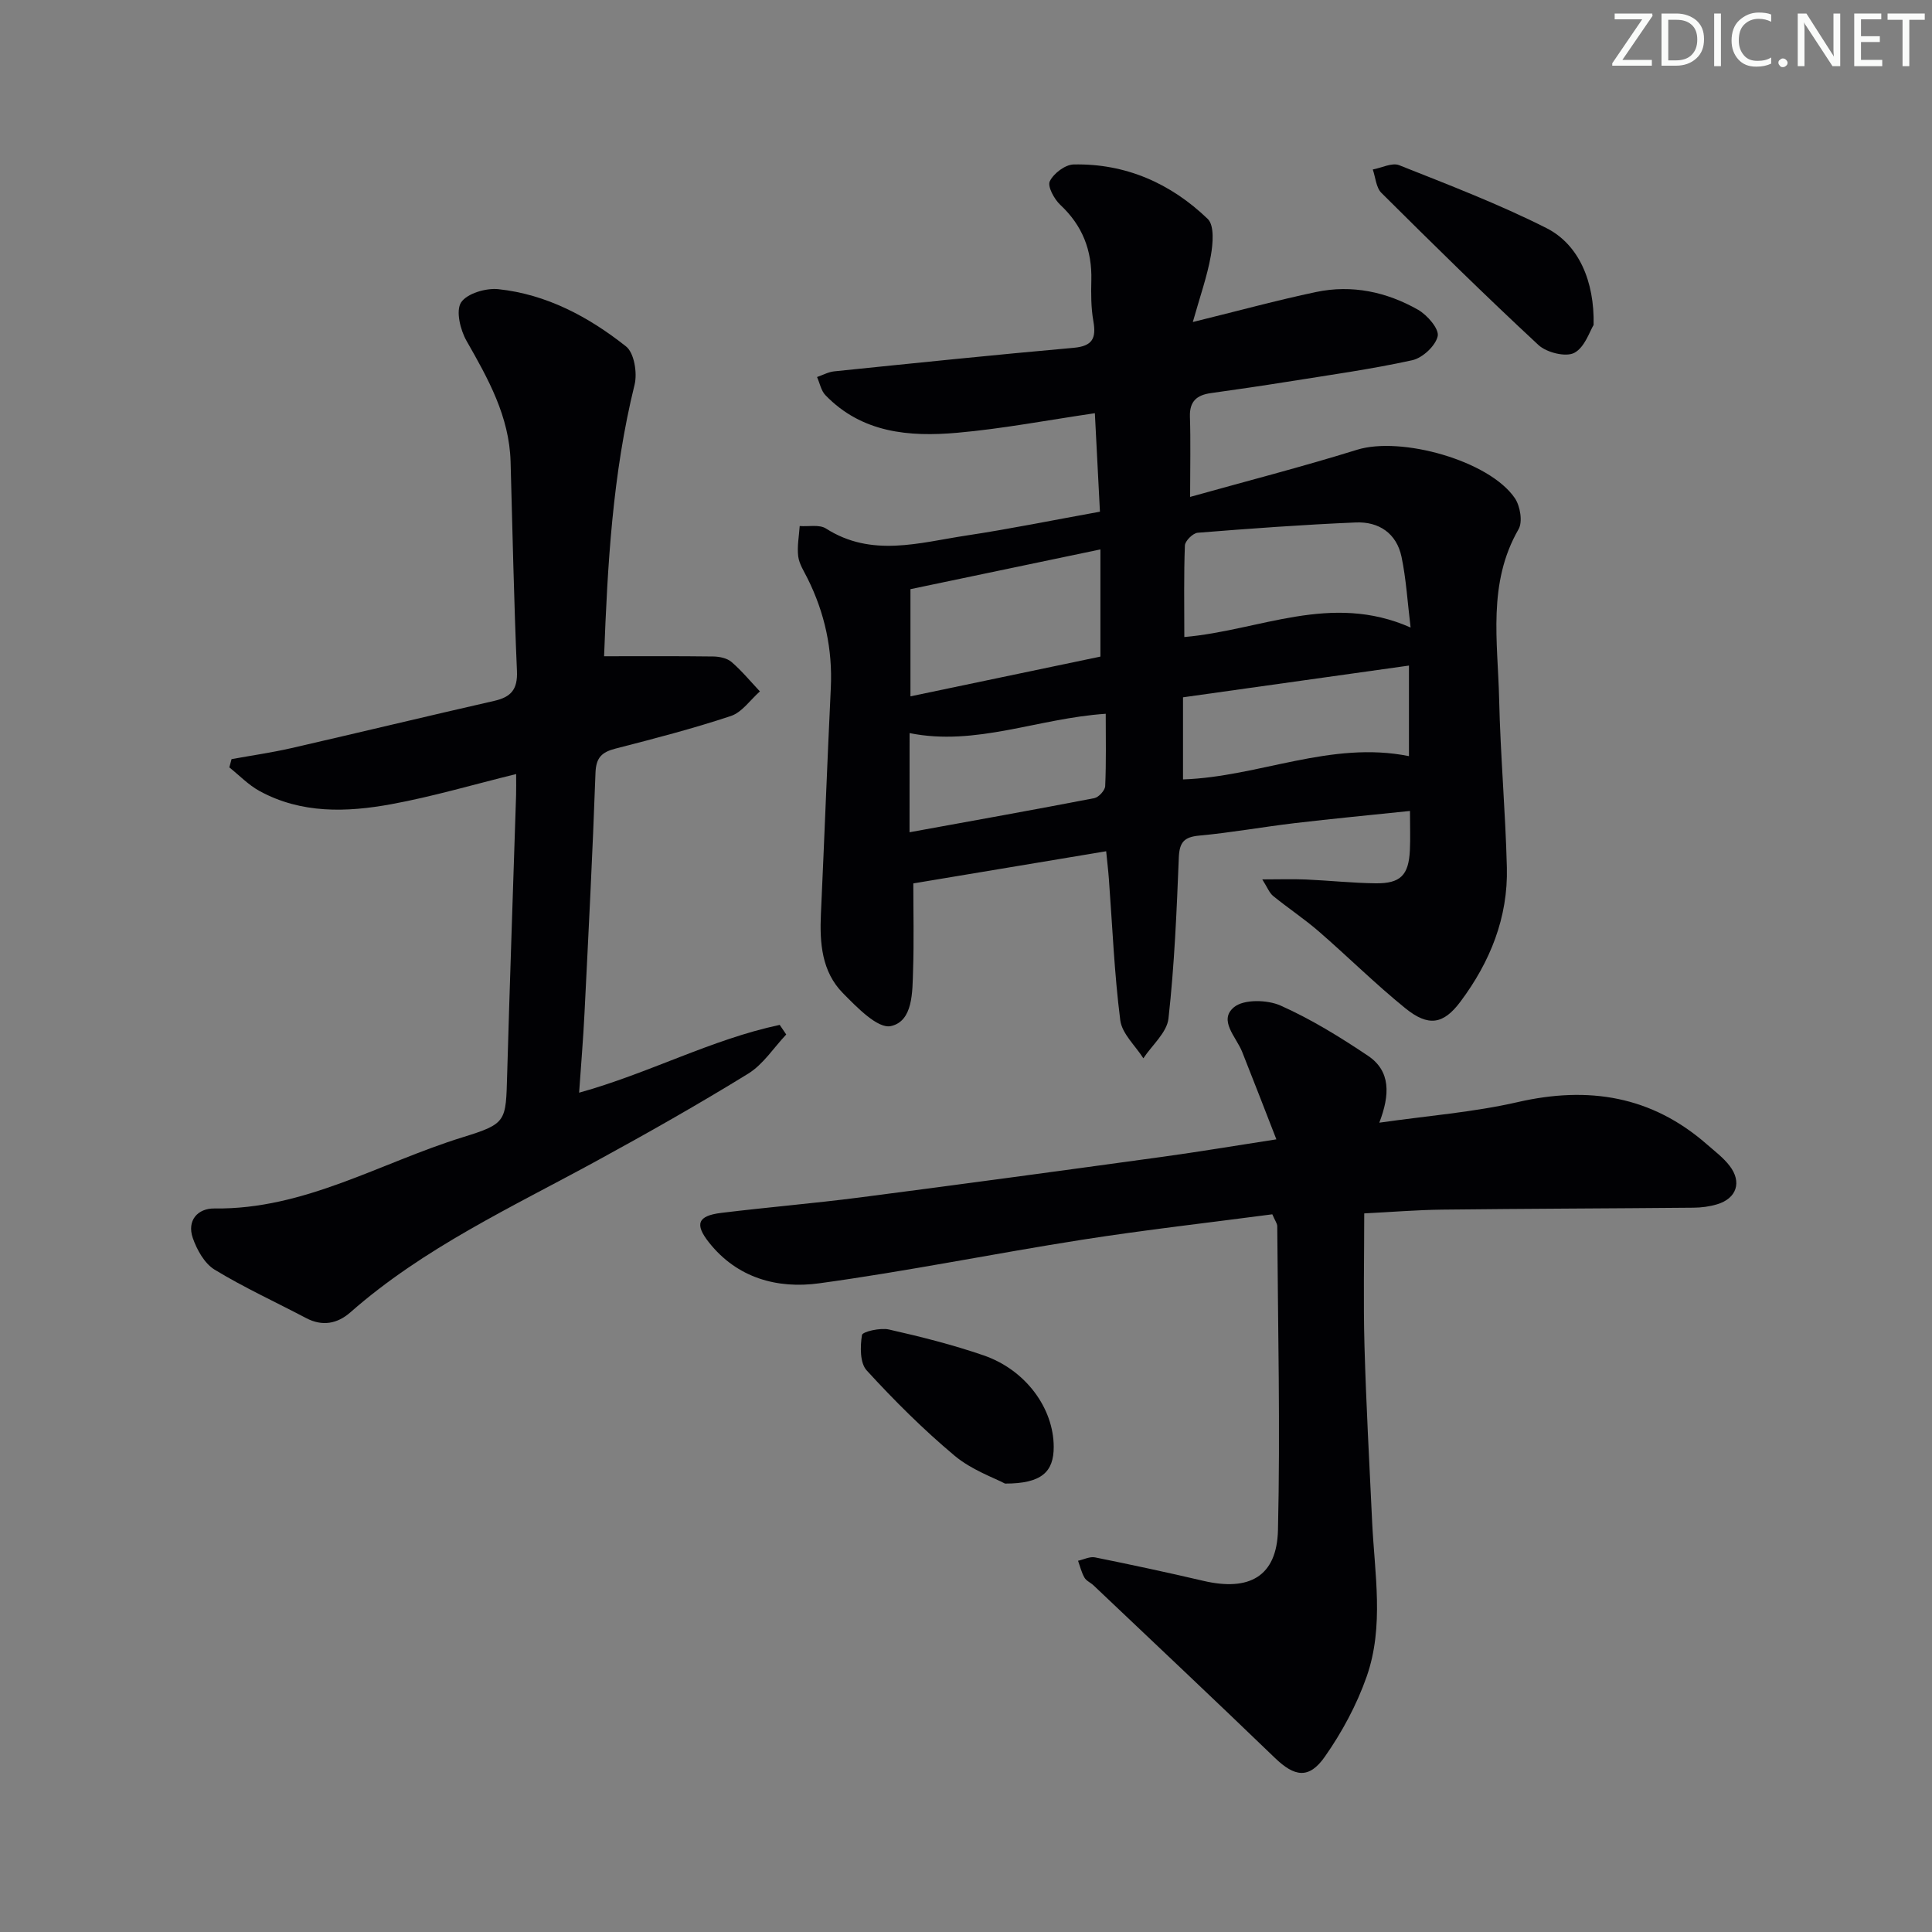
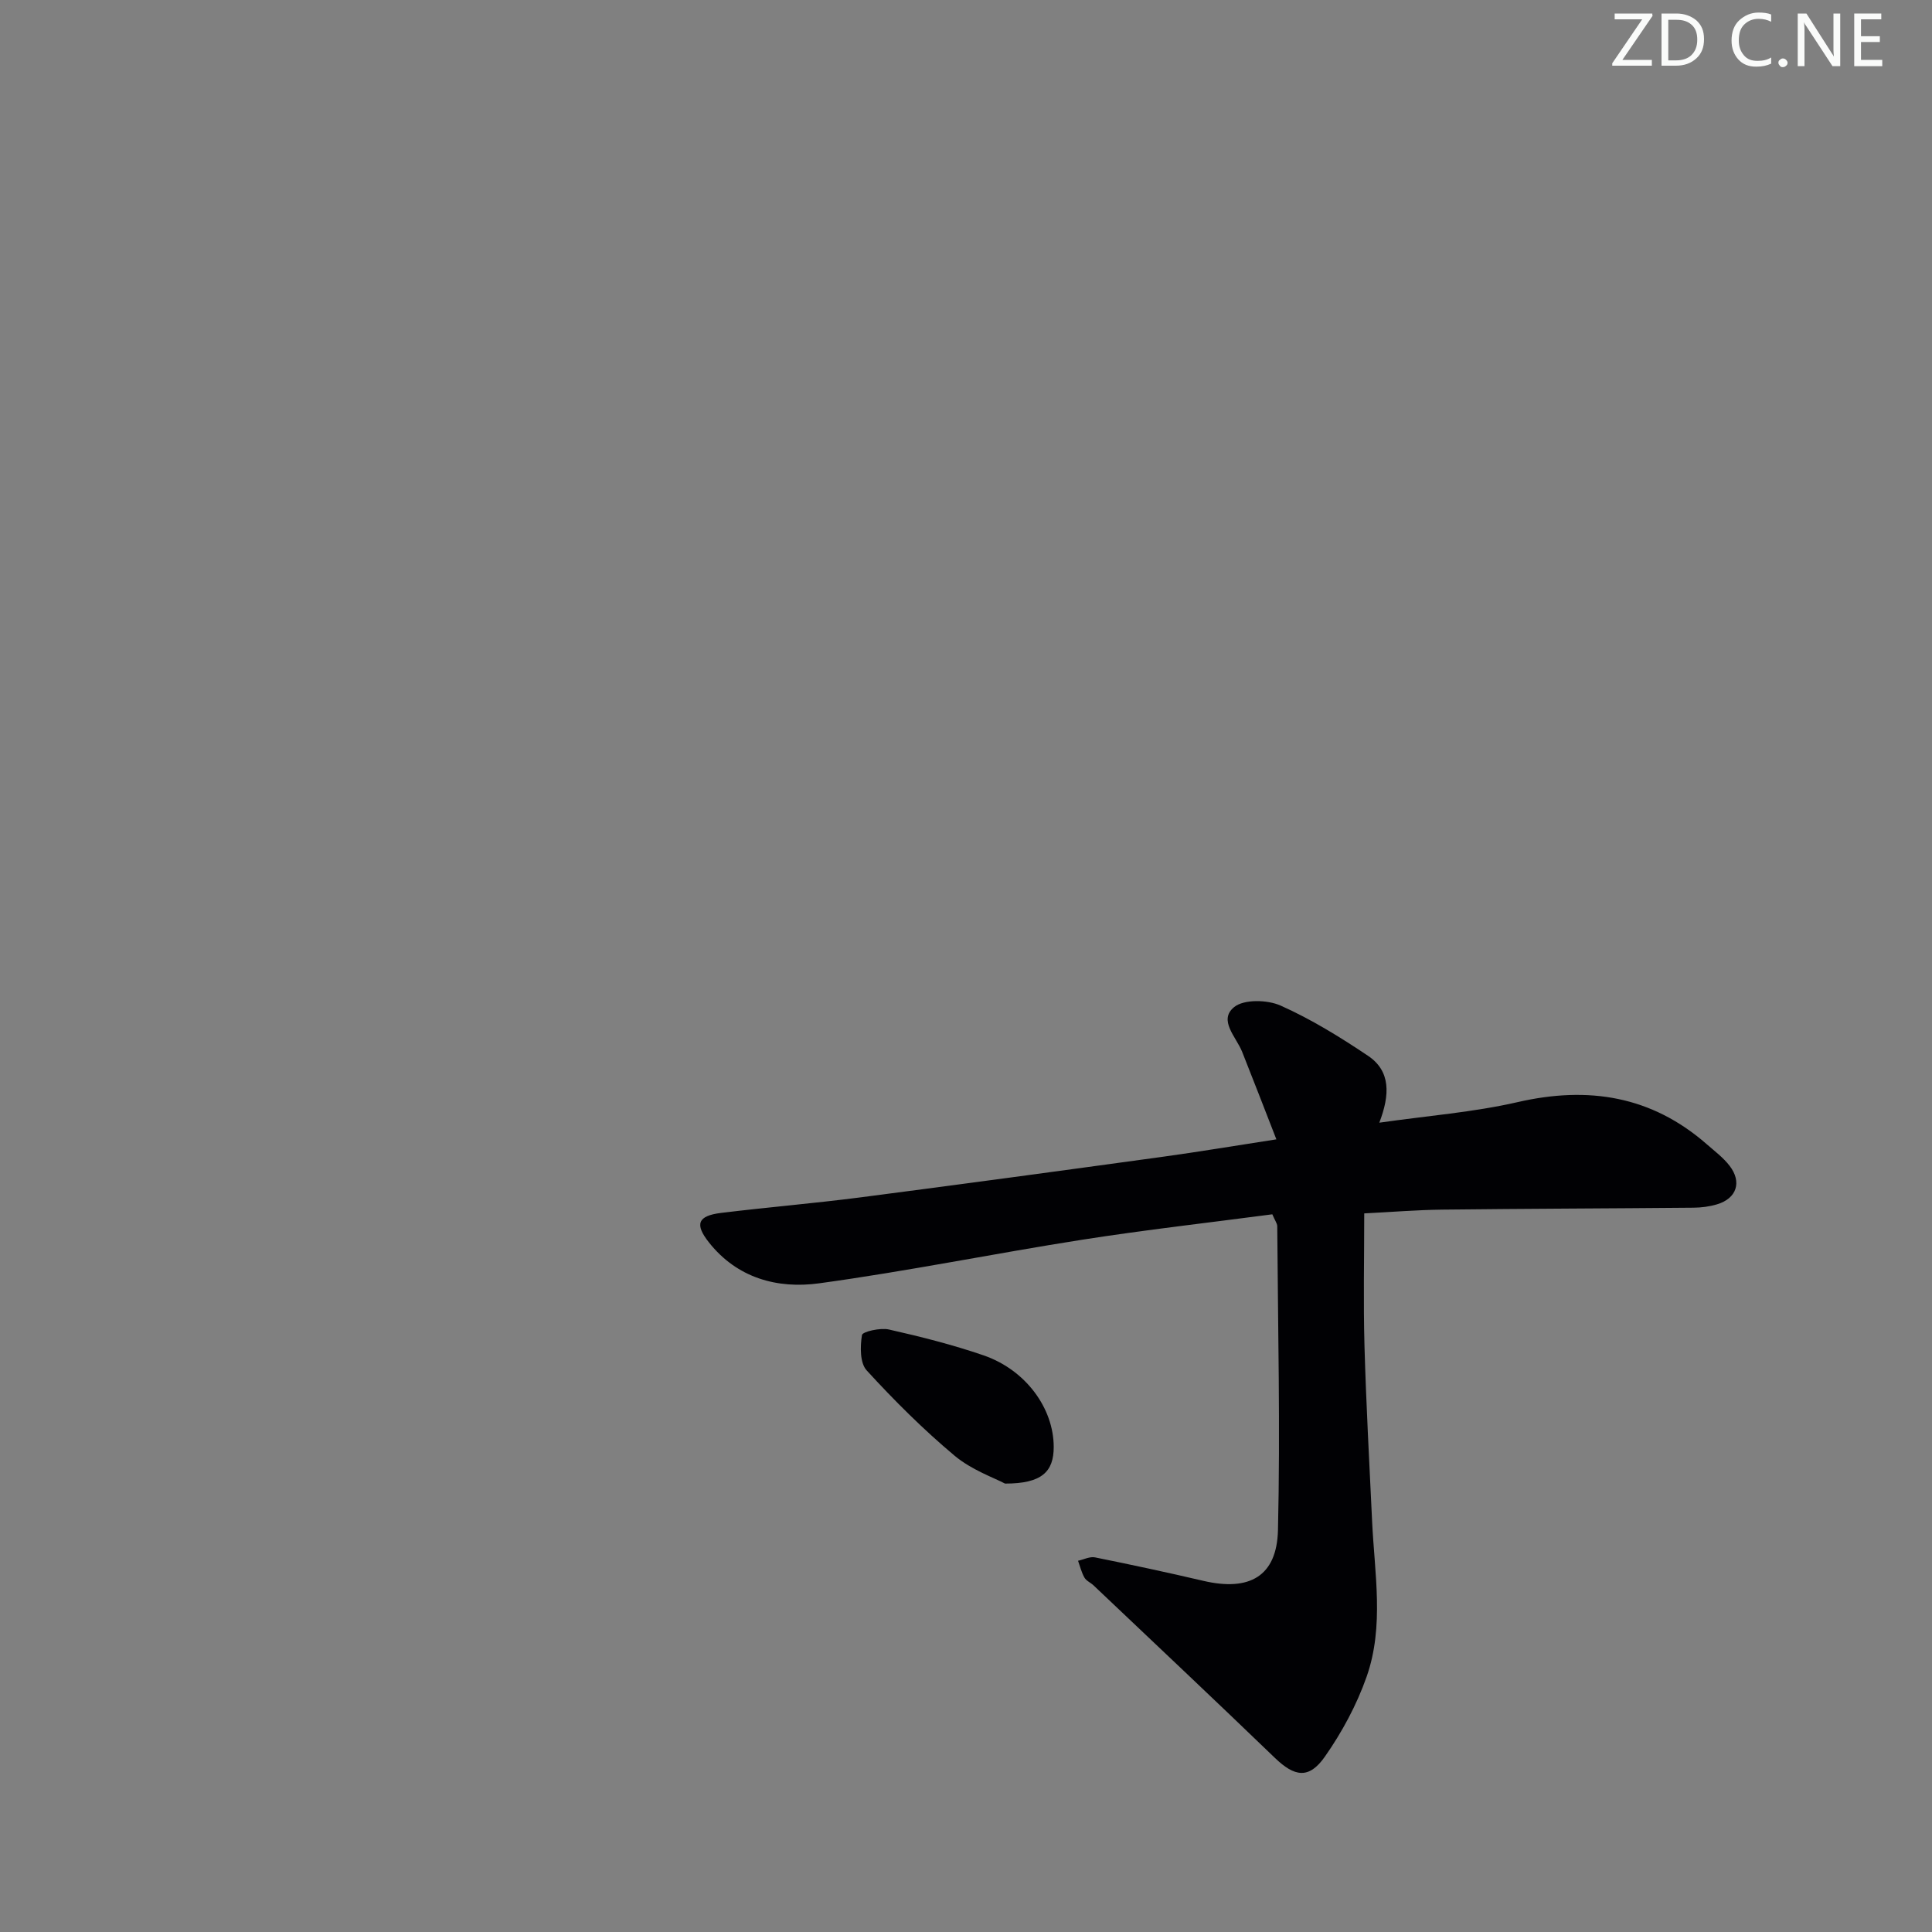
<svg xmlns="http://www.w3.org/2000/svg" enable-background="new 0 0 400 400" viewBox="0 0 400 400">
  <rect x="0" y="0" width="400" height="400" fill="#808080" stroke="none" />
  <g fill="#fafbfa">
    <path d="m342.2 3.2-6.3 9.2h6.1v1.2h-8.2v-.5l6.2-9.1h-5.7v-1.2h7.8v.4z" />
    <path d="m344 13.7v-10.9h3.1c1.6 0 3 .5 4.1 1.4 1.1 1 1.6 2.2 1.6 3.9s-.5 3-1.6 4-2.5 1.5-4.2 1.5h-3zm1.4-9.6v8.4h1.6c1.4 0 2.5-.4 3.2-1.1.8-.8 1.2-1.8 1.2-3.2s-.4-2.4-1.2-3.1-1.8-1-3.1-1z" />
-     <path d="m356.3 2.8v10.9h-1.4v-10.9z" />
    <path d="m366.6 13.2c-.8.4-1.8.6-3 .6-1.6 0-2.8-.5-3.7-1.5s-1.4-2.3-1.4-3.9c0-1.7.5-3.2 1.6-4.2s2.4-1.6 4-1.6c1 0 1.9.1 2.6.4v1.5c-.8-.4-1.6-.6-2.6-.6-1.2 0-2.2.4-3 1.2s-1.1 1.9-1.1 3.3c0 1.3.4 2.3 1.1 3.1s1.6 1.1 2.8 1.1c1.1 0 2-.2 2.8-.7v1.3z" />
    <path d="m368.2 13c0-.3.1-.5.3-.6.2-.2.4-.3.6-.3.3 0 .5.1.7.3s.3.4.3.6-.1.5-.3.6c-.2.2-.4.3-.7.3s-.5-.1-.6-.3c-.2-.2-.3-.4-.3-.6z" />
    <path d="m381.1 13.7h-1.7l-5.5-8.4c-.2-.2-.3-.5-.4-.7 0 .2.1.8.1 1.5v7.6h-1.4v-10.9h1.8l5.3 8.3c.3.4.4.6.4.8 0-.3-.1-.8-.1-1.6v-7.5h1.4v10.9z" />
    <path d="m389.7 13.7h-5.8v-10.9h5.6v1.2h-4.2v3.5h3.9v1.2h-3.9v3.7h4.4z" />
-     <path d="m398.4 4.1h-3.1v9.6h-1.4v-9.6h-3.1v-1.3h7.7v1.3z" />
  </g>
-   <path d="m261.34 182.07c3.56 0 6.3-.1 9.03.02 4.81.21 9.62.73 14.43.79 5.16.06 6.85-1.68 7.1-6.83.12-2.47.02-4.95.02-8.15-8.17.85-16.03 1.6-23.86 2.52-6.59.78-13.14 1.97-19.75 2.58-3.17.29-4.12 1.38-4.25 4.56-.44 11.12-.91 22.26-2.14 33.31-.32 2.9-3.39 5.5-5.2 8.24-1.66-2.62-4.42-5.09-4.78-7.88-1.24-9.7-1.63-19.51-2.36-29.28-.13-1.77-.35-3.53-.56-5.71-13.47 2.25-26.46 4.42-39.93 6.66 0 5.77.15 11.89-.05 18.01-.14 4.45.01 10.51-4.59 11.53-2.72.6-7.06-3.91-9.95-6.84-4.37-4.44-4.81-10.36-4.54-16.34.72-15.61 1.3-31.23 2.05-46.84.38-8.01-1.26-15.53-4.82-22.67-.74-1.49-1.73-2.99-1.93-4.57-.25-2.05.17-4.18.31-6.27 1.83.14 4.07-.36 5.43.51 9.47 6.05 19.32 2.93 29.05 1.46 9.14-1.38 18.2-3.23 27.68-4.94-.36-7.05-.69-13.46-1.05-20.39-9.82 1.44-19.11 3.22-28.49 4.05-9.93.88-19.73.05-27.29-7.78-.91-.94-1.17-2.49-1.74-3.76 1.19-.41 2.36-1.06 3.58-1.18 16.51-1.69 33.02-3.4 49.55-4.87 3.92-.35 4.7-1.99 4.08-5.52-.49-2.76-.49-5.64-.42-8.45.16-6.19-1.83-11.33-6.42-15.62-1.26-1.18-2.7-3.82-2.18-4.89.78-1.62 3.17-3.44 4.92-3.48 10.79-.23 20.13 3.91 27.78 11.28 1.4 1.35 1.08 5.13.64 7.62-.76 4.28-2.24 8.43-3.73 13.72 9.48-2.33 17.44-4.51 25.51-6.21 7.43-1.57 14.61-.03 21.12 3.67 1.91 1.09 4.4 3.97 4.07 5.47-.45 2.01-3.14 4.51-5.27 4.98-8.56 1.88-17.27 3.08-25.93 4.47-5.25.84-10.5 1.6-15.77 2.34-2.87.4-4.43 1.67-4.33 4.87.17 5.12.04 10.26.04 16.62 11.72-3.28 23.23-6.24 34.56-9.76 9.1-2.83 27.34 2.22 32.66 10 1.12 1.63 1.67 4.91.78 6.45-6.47 11.21-4.29 23.31-4.02 35.16.26 11.63 1.31 23.24 1.6 34.87.26 10.36-3.47 19.57-9.61 27.78-3.52 4.71-6.62 5.25-11.42 1.36-6.2-5.02-11.88-10.67-17.91-15.9-3.01-2.61-6.36-4.82-9.45-7.34-.79-.64-1.19-1.77-2.25-3.43zm30.71-52.15c-.65-5.33-.92-10.06-1.88-14.63-1.02-4.87-4.69-7.33-9.48-7.12-10.92.46-21.83 1.26-32.72 2.13-.99.08-2.61 1.69-2.65 2.63-.24 6.24-.12 12.49-.12 18.96 15.66-1.35 30.34-9.28 46.85-1.97zm-103.55 14.25c13.4-2.8 26.63-5.57 39.33-8.23 0-7.71 0-14.71 0-22.19-13.58 2.84-26.34 5.51-39.33 8.23zm56.43 17.2c15.71-.53 30.6-8.08 46.78-4.82 0-6.22 0-12.31 0-18.75-15.7 2.21-31.08 4.36-46.78 6.57zm-56.62 10.94c13.24-2.41 25.76-4.65 38.25-7.06.91-.18 2.22-1.6 2.26-2.5.22-4.92.11-9.86.11-14.97-14.02.93-26.9 6.78-40.61 4-.01 6.68-.01 13.11-.01 20.53z" fill="#010104" />
  <path d="m263.42 251.41c-13.09 1.73-26.26 3.21-39.35 5.26-18.19 2.85-36.26 6.54-54.5 9.03-8.59 1.17-16.93-1.06-22.79-8.47-2.99-3.78-2.34-5.51 2.51-6.11 9.56-1.17 19.17-1.97 28.73-3.2 20.91-2.71 41.81-5.55 62.7-8.42 7.35-1.01 14.67-2.24 23.54-3.61-2.58-6.61-4.8-12.39-7.09-18.13-1.23-3.08-4.98-6.54-1.66-9.25 2.03-1.66 6.89-1.54 9.64-.31 6.32 2.82 12.31 6.52 18.08 10.39 4.72 3.17 4.56 8.07 2.34 13.85 10.04-1.44 19.5-2.16 28.65-4.26 14.65-3.36 27.71-1.29 39.17 8.74 1.62 1.42 3.4 2.75 4.7 4.44 2.61 3.38 1.46 6.77-2.59 7.98-1.57.47-3.26.69-4.89.7-17.33.16-34.65.2-51.98.4-5.3.06-10.59.5-16.18.78 0 9.19-.2 18.3.05 27.38.34 12.13 1.01 24.24 1.58 36.36.5 10.77 2.54 21.7-1.13 32.17-2.05 5.84-5.1 11.51-8.66 16.58-3.29 4.7-6.28 4.15-10.33.25-12.44-11.99-25.02-23.84-37.56-35.73-.6-.57-1.5-.93-1.88-1.61-.61-1.07-.9-2.31-1.32-3.48 1.18-.26 2.43-.92 3.52-.7 7.48 1.51 14.95 3.11 22.39 4.85 9.55 2.24 15.25-.9 15.48-10.5.49-20.97-.01-41.97-.15-62.96-.03-.56-.49-1.16-1.02-2.42z" fill="#010104" />
-   <path d="m119.9 226.23c14.48-4.02 27.4-11.04 41.53-14.04.45.66.9 1.32 1.35 1.99-2.59 2.74-4.76 6.18-7.86 8.1-10.31 6.35-20.87 12.33-31.5 18.13-17.5 9.55-35.69 17.94-50.86 31.28-2.72 2.39-5.82 2.98-9.21 1.19-6.32-3.33-12.84-6.31-18.93-10.02-2.09-1.28-3.66-4.11-4.51-6.56-1.24-3.6 1-6.14 4.49-6.1 18.64.25 34.37-9.48 51.38-14.74 9.16-2.84 8.94-3.23 9.22-12.96.55-19.28 1.23-38.55 1.85-57.83.04-1.31.01-2.62.01-4.41-8.88 2.18-17.28 4.67-25.85 6.24-9.23 1.69-18.61 2-27.26-2.72-2.3-1.25-4.19-3.24-6.27-4.9.15-.57.3-1.14.46-1.71 4.11-.75 8.26-1.34 12.34-2.27 14.04-3.22 28.04-6.6 42.08-9.8 3.45-.79 4.83-2.37 4.67-6.15-.63-14.45-.91-28.93-1.32-43.39-.27-9.35-4.64-17.14-9.12-24.99-1.29-2.26-2.25-6.22-1.13-7.95 1.21-1.86 5.15-3.02 7.71-2.75 10 1.06 18.72 5.73 26.45 11.86 1.69 1.34 2.36 5.5 1.76 7.93-4.57 18.52-5.6 37.37-6.31 56.21 7.68 0 15.16-.05 22.63.05 1.28.02 2.85.35 3.76 1.14 2.13 1.84 3.94 4.04 5.87 6.09-1.99 1.75-3.7 4.32-6.01 5.09-7.84 2.61-15.88 4.69-23.89 6.75-2.83.73-4.03 1.85-4.14 5.02-.59 16.62-1.45 33.22-2.28 49.83-.26 5.29-.71 10.56-1.11 16.39z" fill="#010104" />
-   <path d="m329.94 67.28c-.79 1.25-1.82 4.64-4.01 5.78-1.77.92-5.72-.07-7.4-1.62-11.06-10.26-21.82-20.86-32.52-31.5-1.11-1.1-1.22-3.21-1.79-4.85 1.84-.34 3.99-1.47 5.46-.89 10.27 4.08 20.64 8.05 30.49 13.02 6.7 3.39 9.97 11.02 9.77 20.06z" fill="#010104" />
  <path d="m208.08 307.16c-2.24-1.19-6.9-2.81-10.44-5.77-6.47-5.42-12.5-11.43-18.2-17.66-1.42-1.54-1.36-4.94-.98-7.32.11-.71 3.81-1.56 5.59-1.15 6.61 1.49 13.21 3.16 19.61 5.36 8.7 3 14.49 10.94 14.5 18.94.01 5.15-2.46 7.61-10.08 7.6z" fill="#010104" />
</svg>